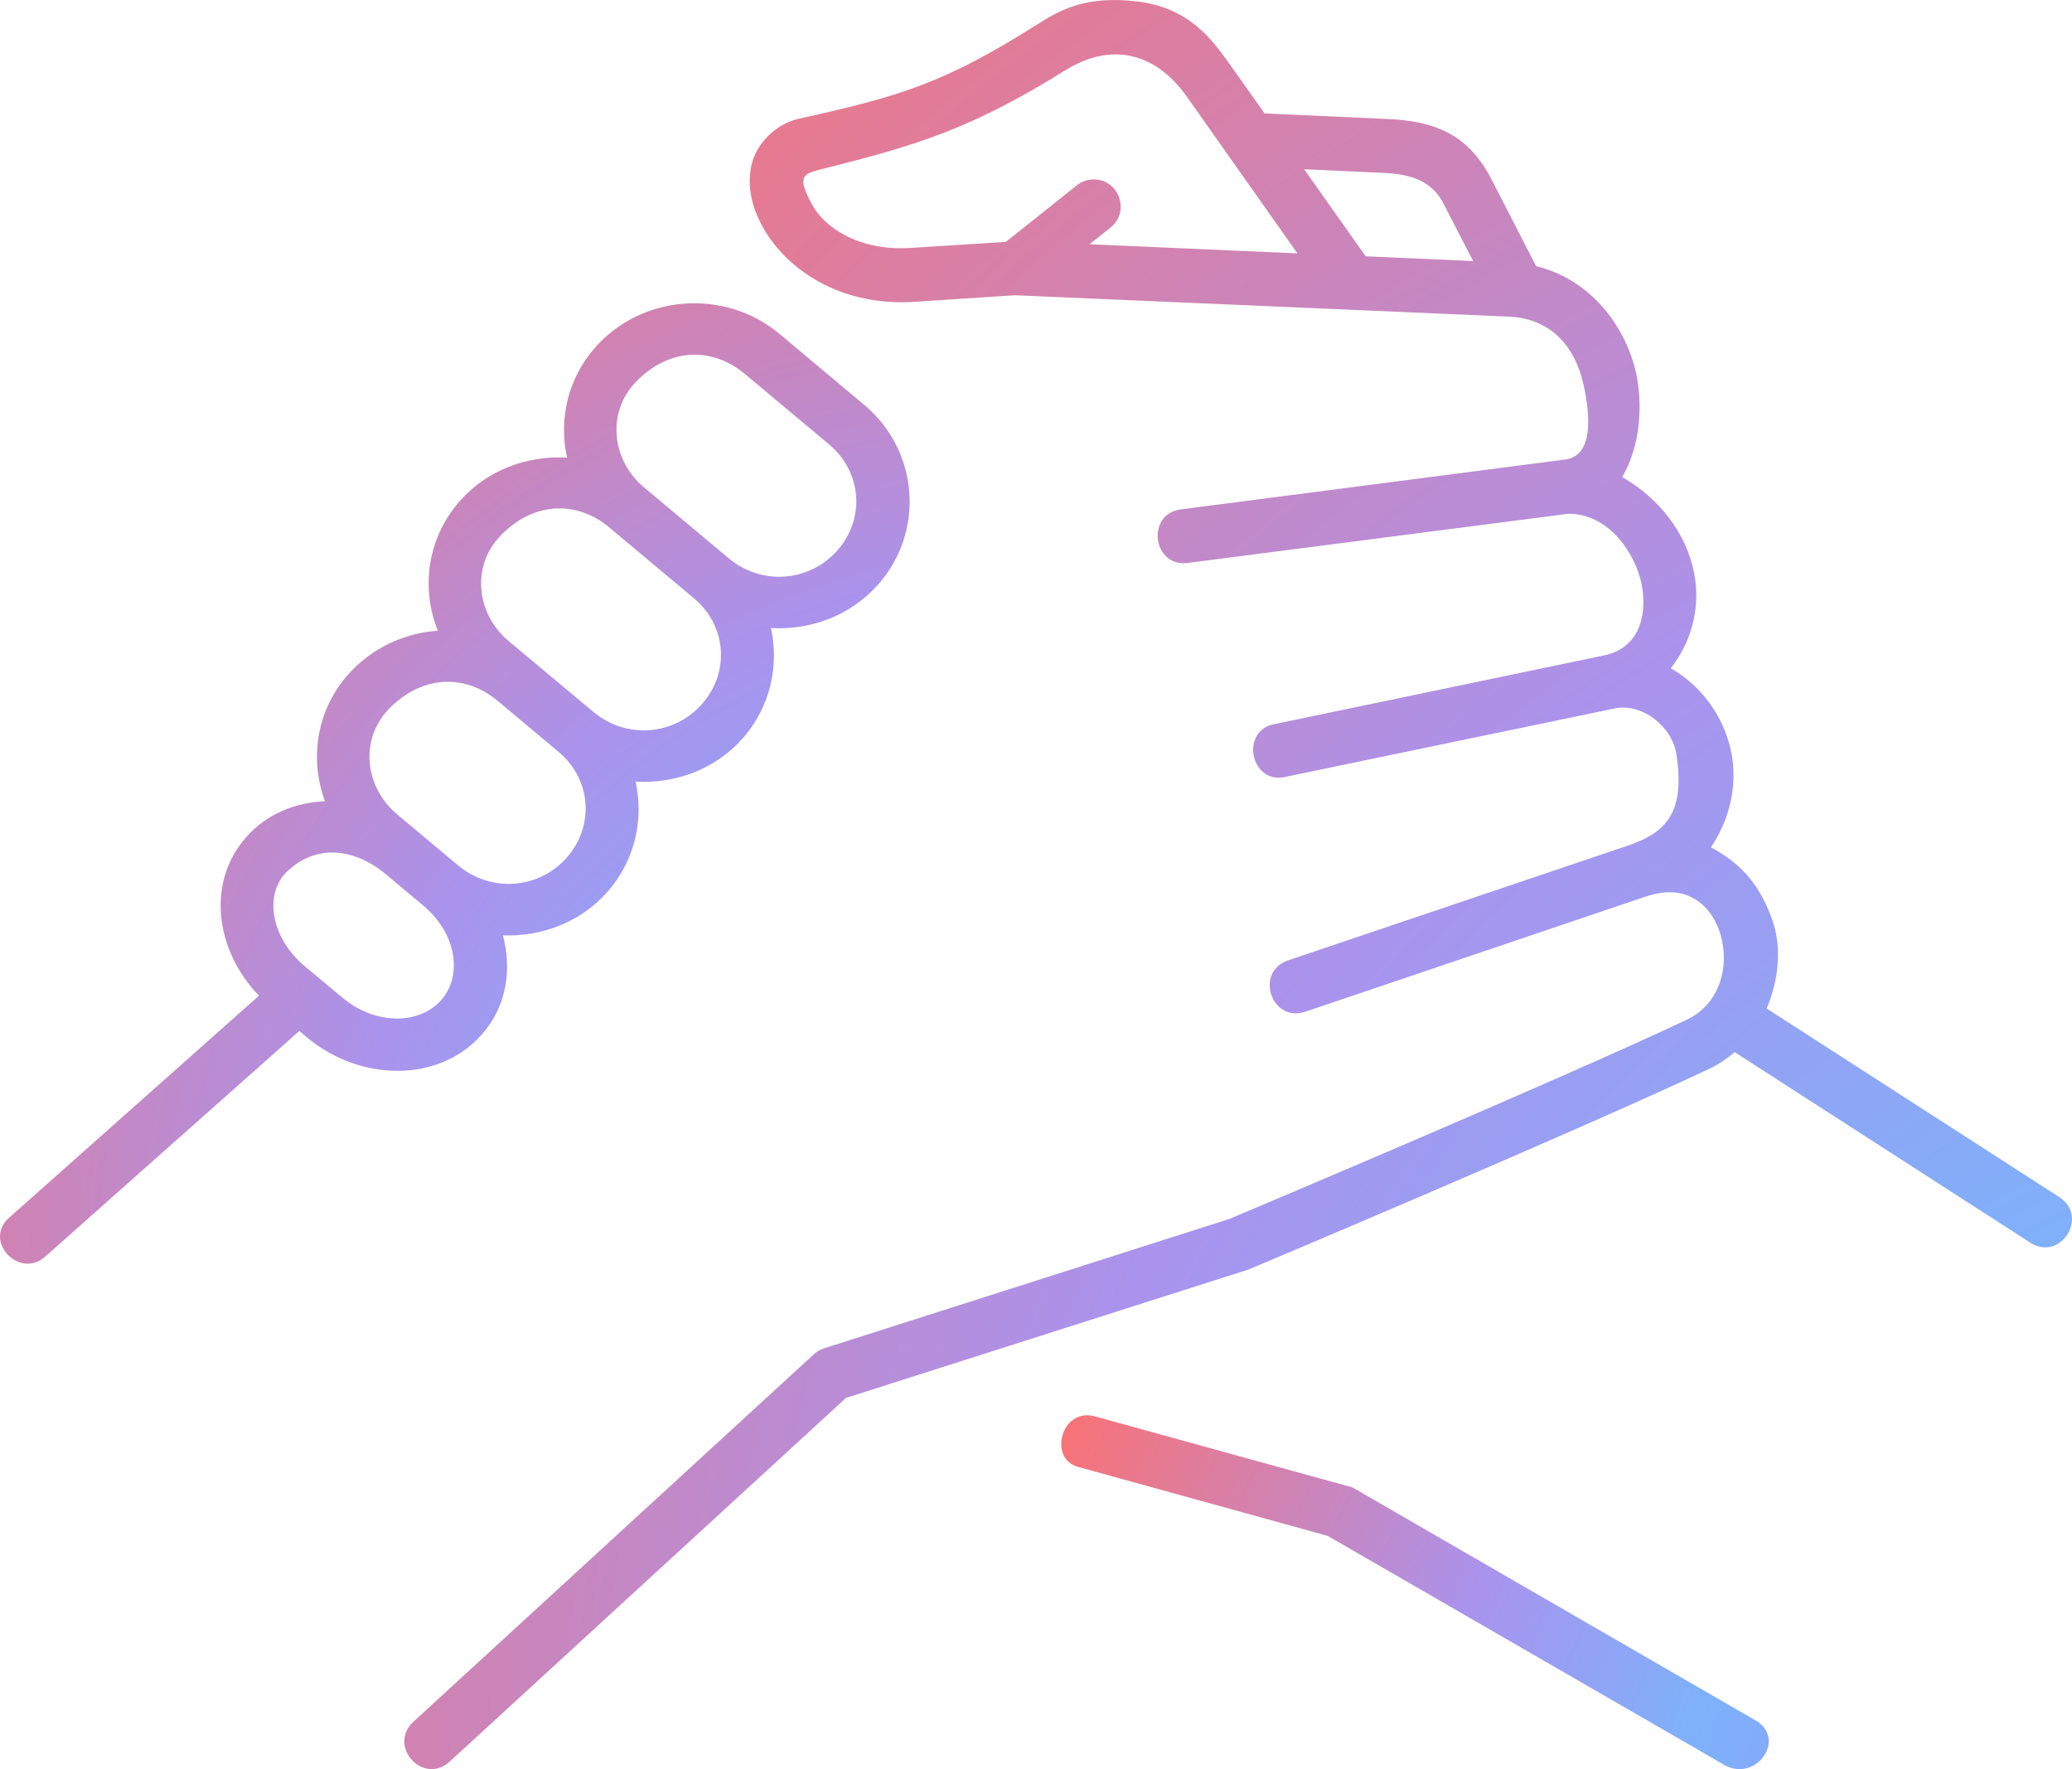
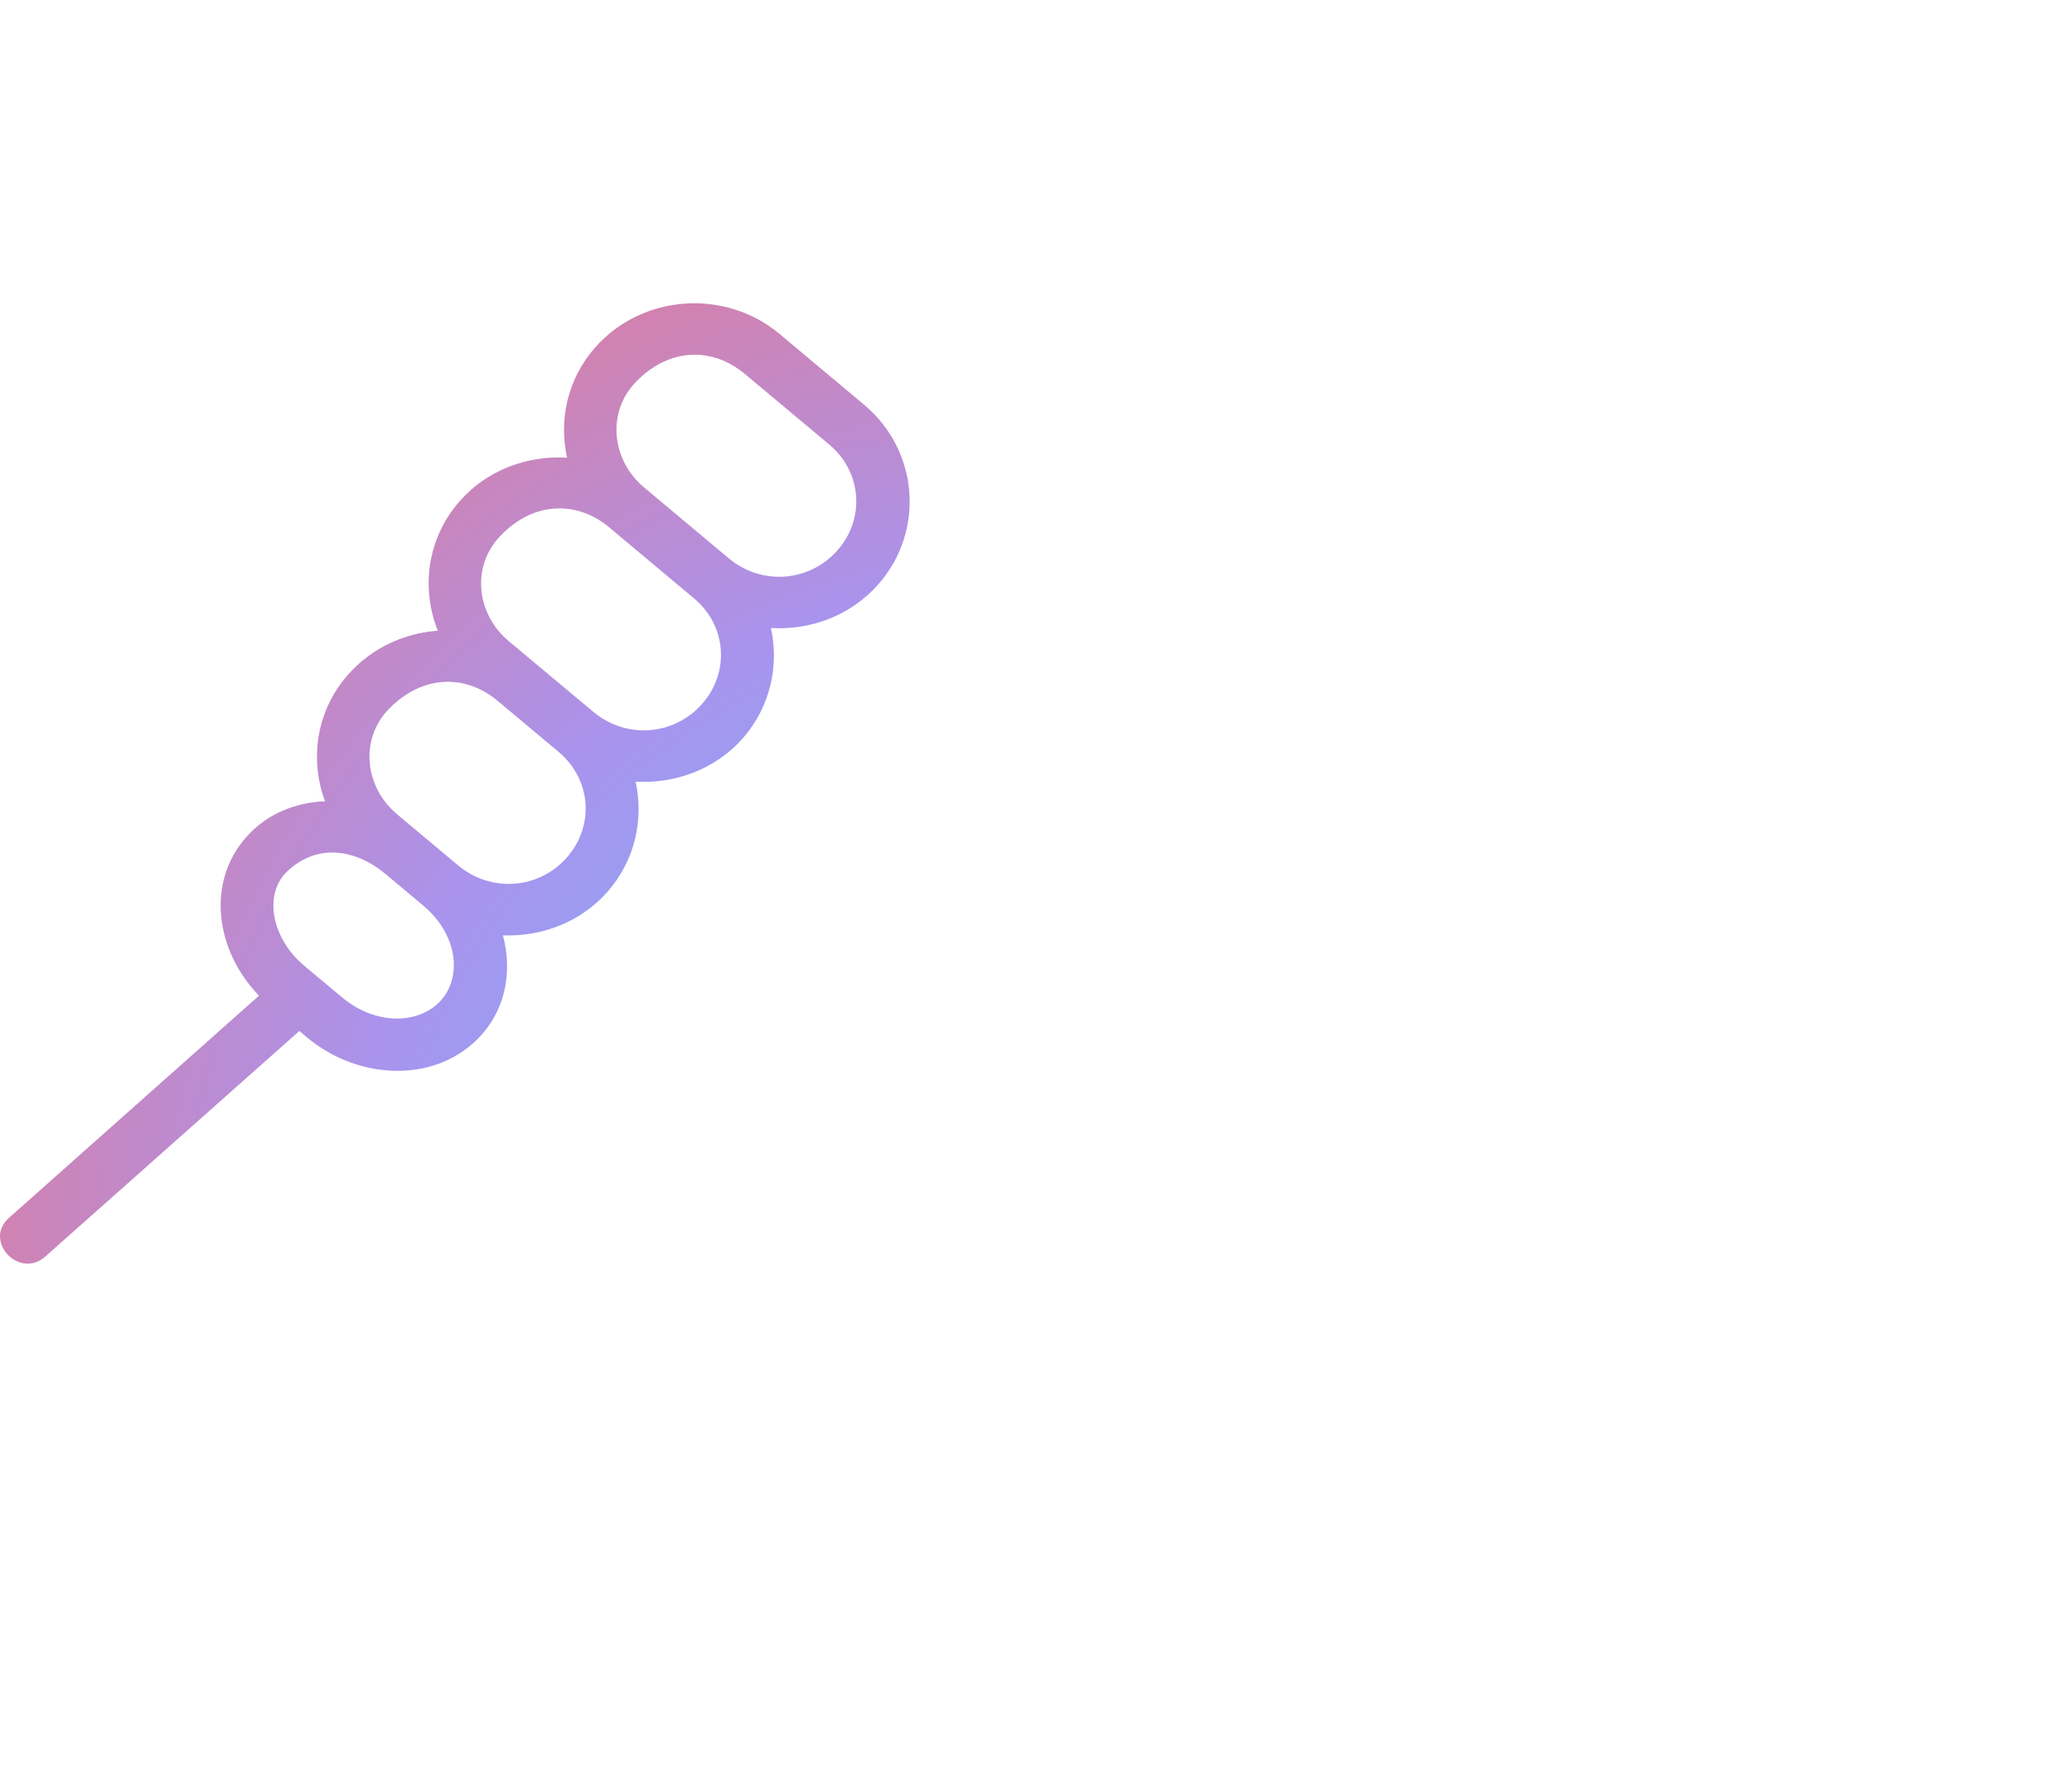
<svg xmlns="http://www.w3.org/2000/svg" width="41px" height="35px" viewBox="0 0 41 35" version="1.1">
  <title>COACH hover</title>
  <defs>
    <radialGradient cx="114.724%" cy="100%" fx="114.724%" fy="100%" r="147.776%" gradientTransform="translate(1.147,1),scale(1,0.947),rotate(-138.81),translate(-1.147,-1)" id="radialGradient-1">
      <stop stop-color="#8BA1FB" offset="0%" />
      <stop stop-color="#7EB1FA" offset="23.943%" />
      <stop stop-color="#A993ED" offset="51.593%" />
      <stop stop-color="#F67379" offset="99.962%" />
    </radialGradient>
    <radialGradient cx="114.724%" cy="100%" fx="114.724%" fy="100%" r="148.083%" gradientTransform="translate(1.147,1),scale(1,0.943),rotate(-138.675),translate(-1.147,-1)" id="radialGradient-2">
      <stop stop-color="#8BA1FB" offset="0%" />
      <stop stop-color="#7EB1FA" offset="23.943%" />
      <stop stop-color="#A993ED" offset="51.593%" />
      <stop stop-color="#F67379" offset="99.962%" />
    </radialGradient>
    <radialGradient cx="114.724%" cy="100%" fx="114.724%" fy="100%" r="240.765%" gradientTransform="translate(1.147,1),scale(0.5,1),rotate(-157.485),translate(-1.147,-1)" id="radialGradient-3">
      <stop stop-color="#8BA1FB" offset="0%" />
      <stop stop-color="#7EB1FA" offset="23.943%" />
      <stop stop-color="#A993ED" offset="51.593%" />
      <stop stop-color="#F67379" offset="99.962%" />
    </radialGradient>
  </defs>
  <g id="COACH-hover" stroke="none" stroke-width="1" fill="none" fill-rule="evenodd">
    <g id="COACH" fill-rule="nonzero">
      <path d="M6.695,16.872 C7.036,16.905 7.365,17.068 7.637,17.298 L8.372,17.913 C9.051,18.48 9.149,19.311 8.73,19.786 C8.309,20.264 7.446,20.299 6.77,19.732 L6.032,19.117 C5.353,18.55 5.22,17.679 5.682,17.241 C6.001,16.939 6.354,16.839 6.695,16.872 Z M8.79,13.49 C9.165,13.471 9.533,13.604 9.844,13.863 L11.05,14.872 C11.699,15.414 11.771,16.334 11.216,16.966 C10.659,17.595 9.717,17.663 9.068,17.123 L7.862,16.114 C7.213,15.571 7.111,14.63 7.695,14.025 C8.034,13.679 8.416,13.51 8.79,13.49 Z M11,10.06 C11.377,10.041 11.743,10.173 12.053,10.432 L13.728,11.834 C14.377,12.373 14.448,13.293 13.894,13.925 C13.337,14.557 12.392,14.627 11.743,14.085 C11.186,13.618 10.626,13.154 10.069,12.686 C9.42,12.144 9.32,11.197 9.908,10.595 C10.243,10.247 10.626,10.077 11,10.06 Z M13.678,7.019 C14.055,7.001 14.421,7.135 14.731,7.392 L16.406,8.792 C17.054,9.335 17.126,10.255 16.572,10.887 C16.015,11.518 15.07,11.588 14.421,11.046 L12.747,9.645 C12.101,9.106 11.998,8.158 12.585,7.553 C12.921,7.208 13.303,7.038 13.678,7.019 Z M13.541,6.007 C12.879,6.057 12.236,6.35 11.773,6.879 C11.228,7.499 11.055,8.306 11.221,9.054 C10.437,9.008 9.641,9.294 9.095,9.917 C8.452,10.646 8.327,11.637 8.663,12.478 C8,12.525 7.352,12.819 6.886,13.348 C6.256,14.062 6.123,15.023 6.431,15.852 C5.841,15.876 5.275,16.103 4.87,16.564 C4.08,17.46 4.26,18.805 5.125,19.698 L0.202,24.072 C-0.366,24.533 0.391,25.345 0.917,24.841 L5.924,20.396 L6.073,20.523 C7.124,21.4 8.682,21.432 9.536,20.464 C10.024,19.911 10.132,19.187 9.952,18.505 C10.717,18.534 11.487,18.248 12.023,17.641 C12.568,17.018 12.741,16.211 12.577,15.464 C13.359,15.509 14.155,15.223 14.701,14.603 C15.246,13.979 15.419,13.169 15.255,12.425 C16.037,12.471 16.833,12.182 17.379,11.561 C18.307,10.509 18.18,8.911 17.099,8.008 L15.425,6.606 C14.884,6.153 14.201,5.959 13.541,6.007 Z" id="Shape" fill="url(#radialGradient-1)" />
-       <path d="M25.806,3.348 L27.385,3.421 C27.982,3.446 28.356,3.62 28.563,4.027 L29.149,5.164 L27.024,5.071 L25.806,3.348 Z M22.115,1.077 C22.66,1.091 23.13,1.408 23.492,1.922 L25.673,5.013 L21.559,4.832 L21.969,4.507 C22.372,4.193 22.146,3.543 21.634,3.549 C21.515,3.552 21.399,3.593 21.305,3.669 L19.903,4.786 L18.015,4.905 C17,4.969 16.308,4.505 16.059,4.03 C15.772,3.488 15.869,3.44 16.292,3.338 C18.169,2.871 19.256,2.526 21.059,1.403 C21.433,1.169 21.786,1.068 22.115,1.077 Z M20.495,0.502 C18.693,1.636 17.83,1.903 15.817,2.347 C15.325,2.456 14.943,2.868 14.86,3.312 C14.777,3.759 14.91,4.202 15.159,4.602 C15.657,5.399 16.698,6.058 18.082,5.972 L20.083,5.841 L29.854,6.264 C30.716,6.299 31.175,6.892 31.333,7.603 C31.474,8.237 31.529,9.018 30.971,9.091 L23.387,10.075 C22.66,10.147 22.803,11.251 23.525,11.134 L31.037,10.164 C31.861,10.164 32.361,10.981 32.477,11.529 C32.594,12.076 32.499,12.807 31.742,12.966 L25.262,14.317 C24.504,14.417 24.742,15.57 25.474,15.361 L31.96,14.014 C32.486,13.905 33.092,14.367 33.174,14.932 C33.345,16.076 32.975,16.471 32.204,16.732 L25.491,18.999 C24.817,19.226 25.157,20.244 25.831,20.015 L32.542,17.745 C33.004,17.589 33.3,17.648 33.532,17.784 C33.767,17.92 33.949,18.168 34.043,18.482 C34.229,19.107 34.043,19.861 33.371,20.177 C30.803,21.39 24.336,24.111 24.325,24.116 L16.309,26.674 C16.234,26.696 16.168,26.735 16.11,26.788 L8.184,34.059 C7.658,34.54 8.374,35.332 8.9,34.85 L16.741,27.656 L24.707,25.115 C24.72,25.11 31.19,22.388 33.827,21.143 C34.016,21.054 34.176,20.94 34.325,20.815 L40.175,24.585 C40.772,24.968 41.345,24.066 40.747,23.682 L34.958,19.952 C35.199,19.384 35.265,18.728 35.061,18.174 C34.795,17.449 34.422,17.074 33.855,16.763 C34.323,16.07 34.411,15.262 34.178,14.586 C33.985,14.014 33.581,13.516 33.061,13.222 C33.498,12.662 33.655,11.962 33.517,11.306 C33.36,10.558 32.856,9.874 32.099,9.438 C32.469,8.813 32.508,7.978 32.37,7.359 C32.154,6.439 31.471,5.527 30.396,5.266 L29.508,3.537 C29.317,3.168 29.052,2.847 28.692,2.647 C28.333,2.45 27.919,2.372 27.431,2.353 L25.026,2.244 L25.024,2.244 L24.357,1.304 C23.984,0.776 23.531,0.15 22.496,0.028 C21.463,-0.093 20.965,0.204 20.495,0.502 Z" id="Shape" fill="url(#radialGradient-2)" />
-       <path d="M21.327,29.019 L26.271,30.385 L34.065,34.885 C34.731,35.33 35.415,34.366 34.688,34.007 L26.761,29.426 L21.67,28.022 C20.998,27.837 20.74,28.856 21.327,29.019 Z" id="Path" fill="url(#radialGradient-3)" />
    </g>
  </g>
</svg>